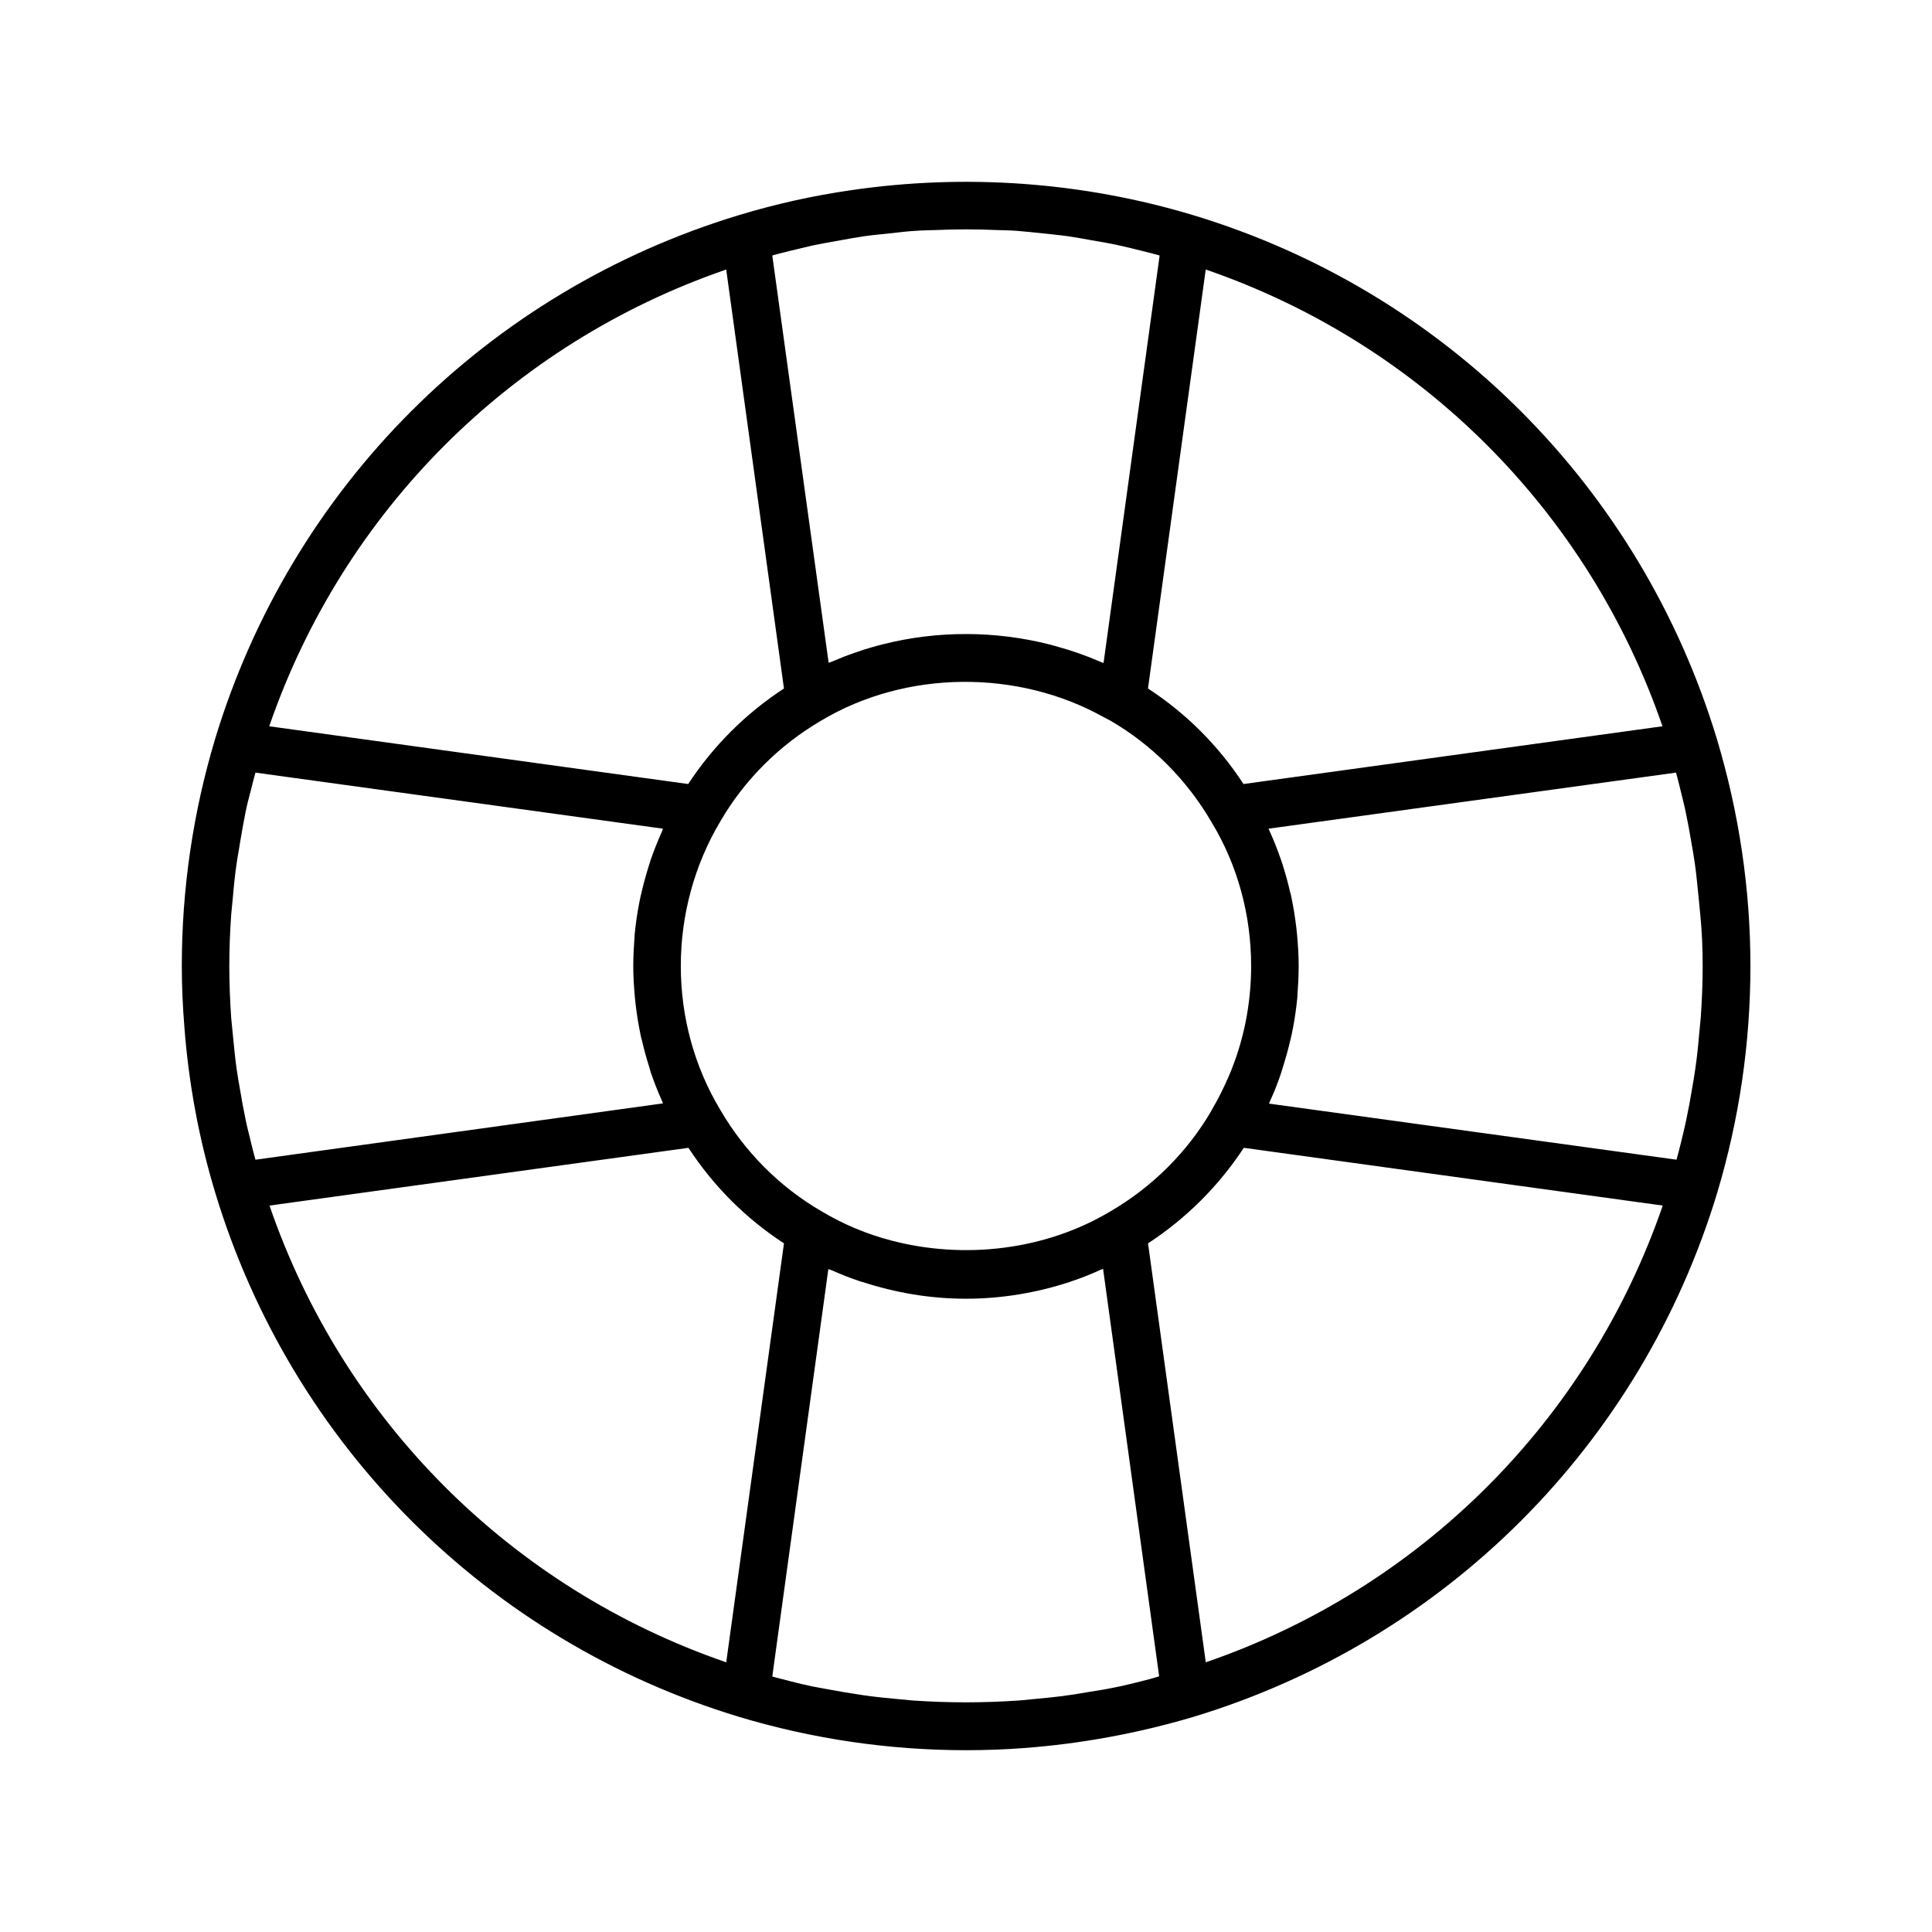
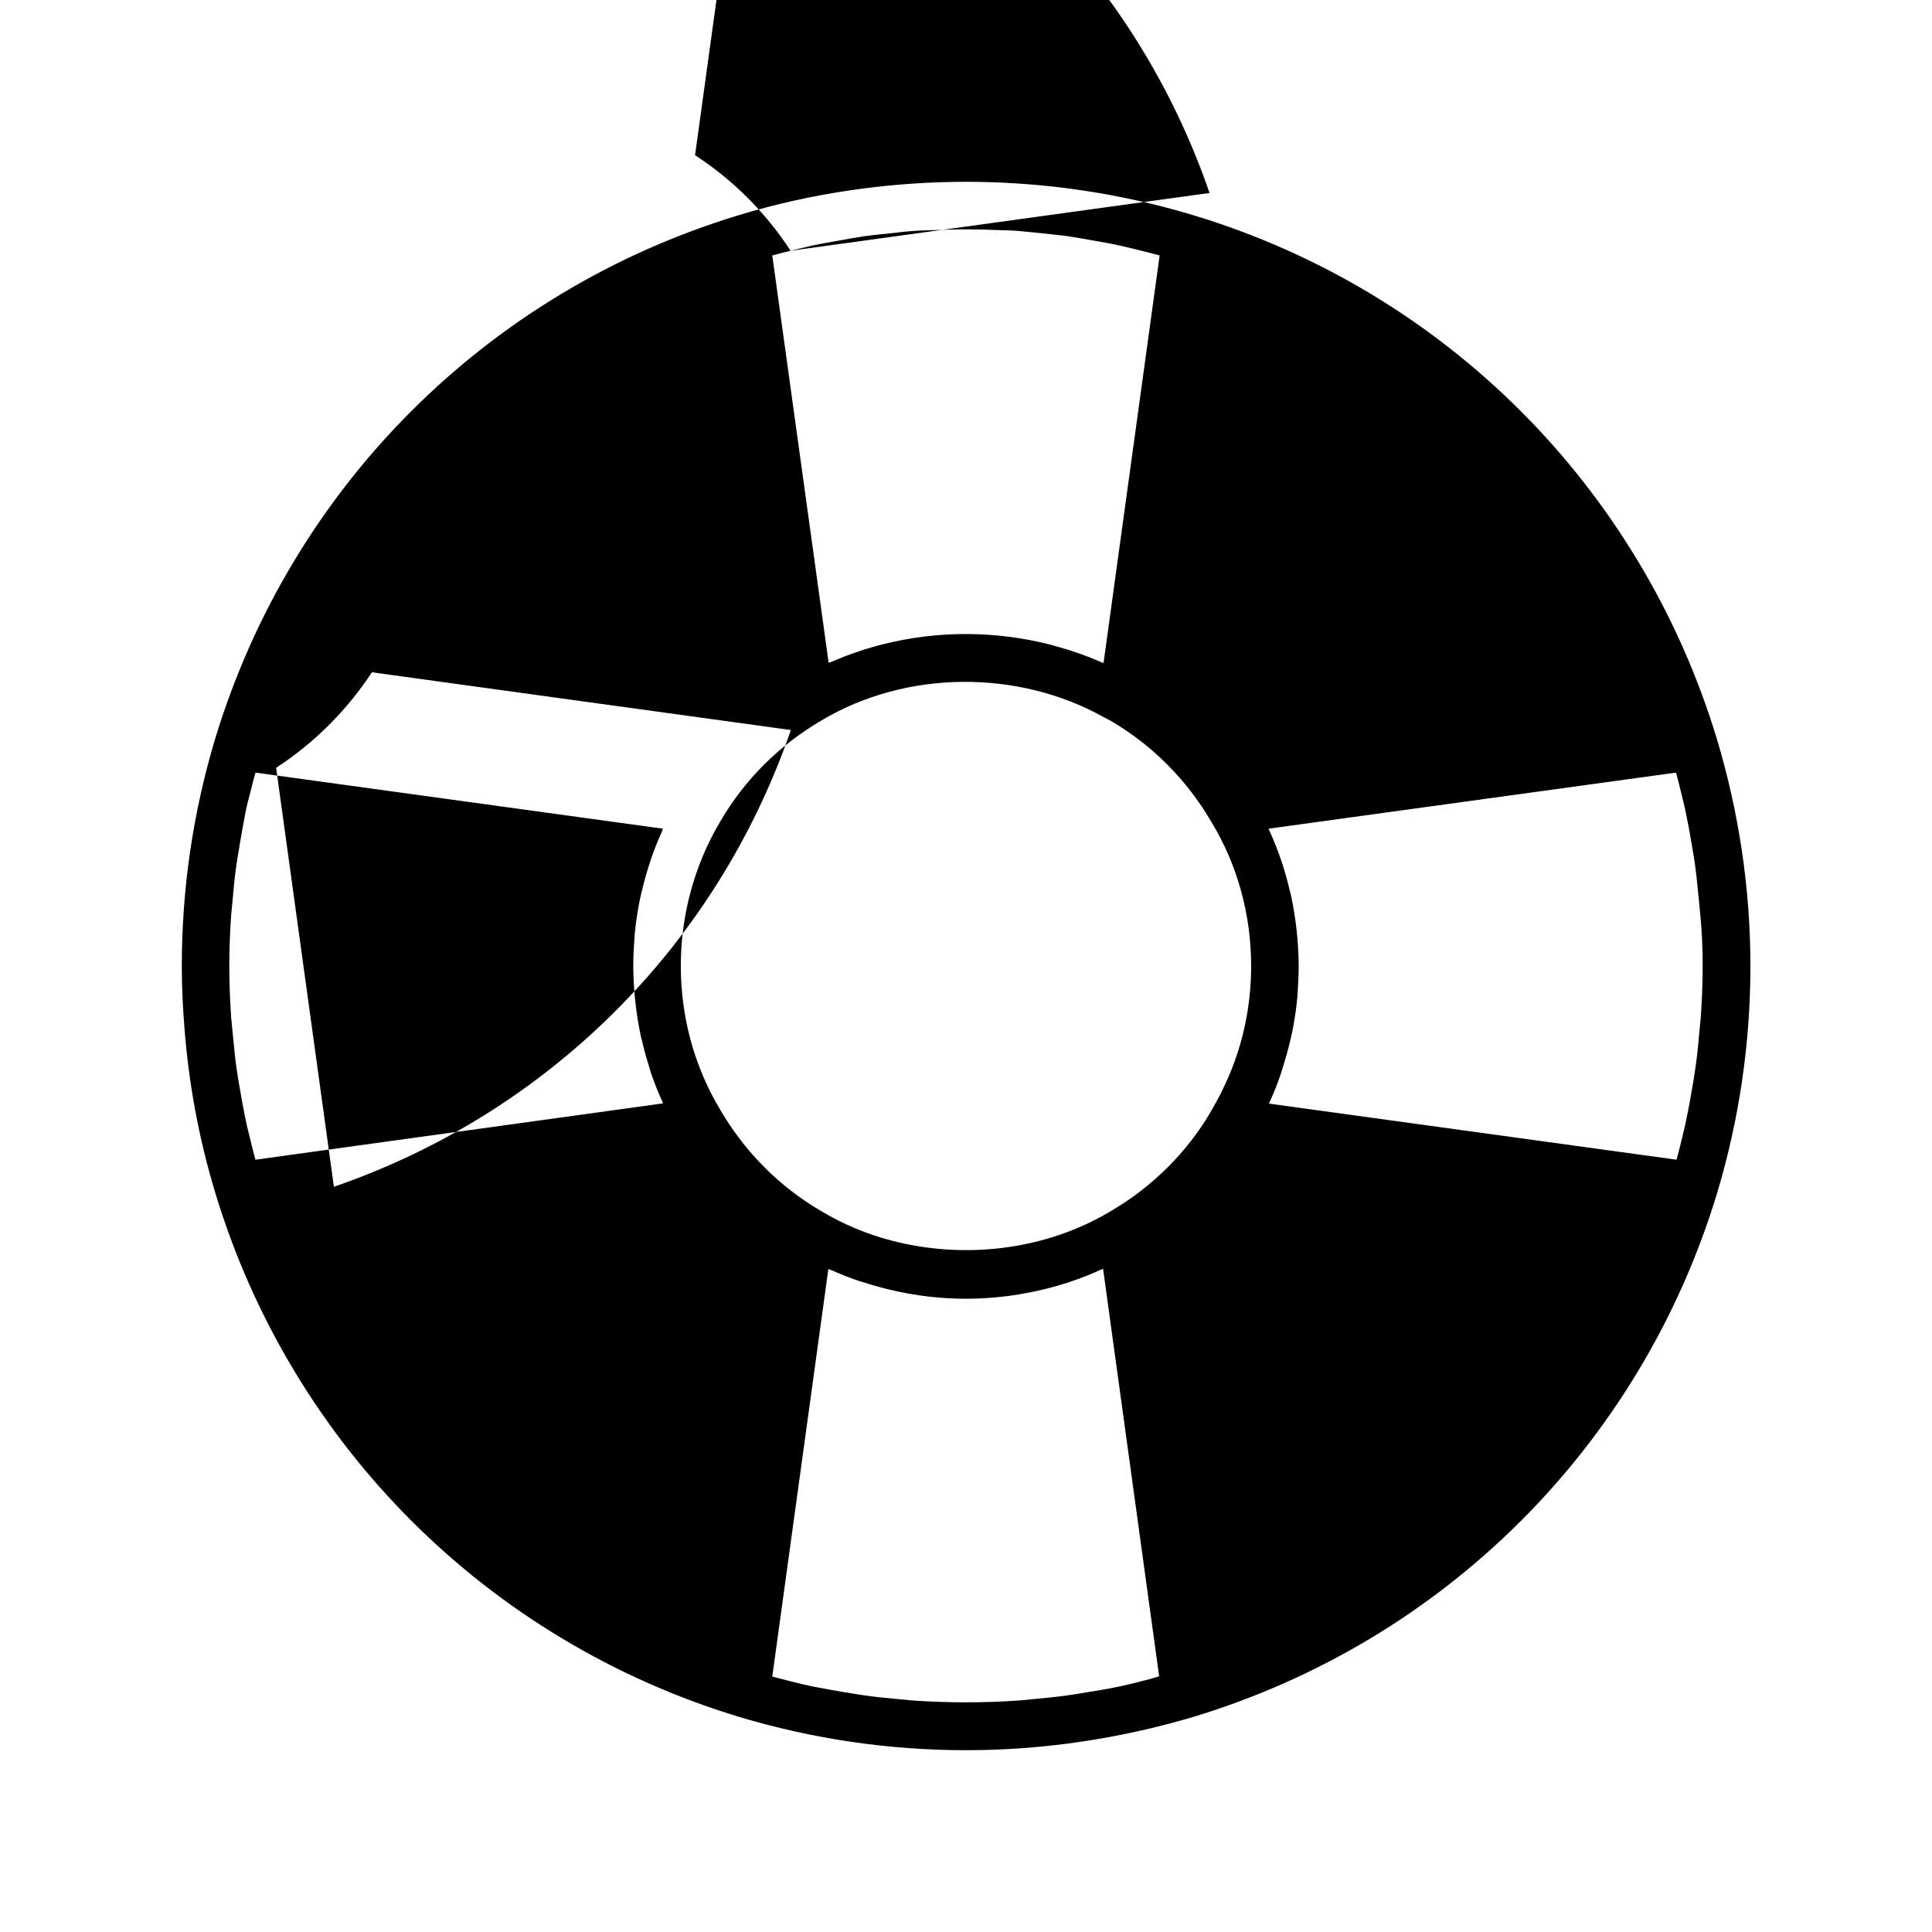
<svg xmlns="http://www.w3.org/2000/svg" fill="#000000" width="800px" height="800px" version="1.1" viewBox="144 144 512 512">
-   <path d="m599 339.86c-20.215-66.754-72.109-118.71-138.86-138.86-29.285-8.816-60.332-11.02-90.496-6.609-10.078 1.445-20.027 3.652-29.789 6.609-66.754 20.219-118.64 72.109-138.86 138.86-5.856 19.523-8.816 39.738-8.816 60.145 0 5.414 0.25 10.832 0.691 16.246 1.133 14.863 3.84 29.535 8.188 43.895 20.215 66.754 72.109 118.65 138.86 138.86 19.523 5.856 39.738 8.816 60.141 8.816 5.102 0 10.203-0.188 15.242-0.566 15.176-1.133 30.23-3.906 44.902-8.25 66.754-20.215 118.65-72.109 138.86-138.86 5.856-19.523 8.816-39.738 8.816-60.141 0-20.406-3.023-40.621-8.879-60.145zm-4.281 73.809c-0.125 1.512-0.316 3.023-0.441 4.535-0.25 3.023-0.566 6.047-1.008 9.07-0.25 1.828-0.566 3.59-0.883 5.414-0.441 2.707-0.945 5.352-1.512 8.062-0.379 1.891-0.883 3.84-1.324 5.731-0.379 1.637-0.82 3.211-1.258 4.848l-108-14.863c0.125-0.25 0.188-0.504 0.316-0.754 1.133-2.457 2.141-5.039 2.961-7.559 0.125-0.379 0.25-0.82 0.379-1.258 0.754-2.394 1.449-4.848 2.016-7.305 0.125-0.441 0.188-0.883 0.316-1.324 0.566-2.644 1.008-5.352 1.324-8.062 0.062-0.566 0.125-1.195 0.188-1.762 0.184-2.836 0.371-5.606 0.371-8.438s-0.188-5.668-0.441-8.438c-0.062-0.566-0.125-1.195-0.188-1.762-0.316-2.707-0.754-5.414-1.324-8.125-0.062-0.441-0.188-0.82-0.316-1.258-0.566-2.519-1.258-4.977-2.016-7.367-0.125-0.379-0.25-0.754-0.379-1.133-0.883-2.582-1.891-5.164-3.023-7.621-0.125-0.25-0.188-0.504-0.316-0.691l108-14.863c0.441 1.637 0.883 3.273 1.258 4.914 0.441 1.891 0.945 3.715 1.324 5.606 0.566 2.707 1.07 5.414 1.512 8.125 0.316 1.762 0.629 3.59 0.883 5.352 0.441 3.023 0.691 6.047 1.008 9.07 0.125 1.512 0.316 3.023 0.441 4.535 0.445 4.461 0.637 9.059 0.637 13.656 0 4.531-0.191 9.129-0.504 13.664zm-125.14 15.68c-1.324 3.023-2.769 5.984-4.473 8.816v0.062c-6.422 11.082-15.742 20.34-26.891 26.828-17.191 10.266-38.668 12.785-58.062 7.684-6.488-1.699-12.66-4.281-18.453-7.746-11.082-6.422-20.34-15.742-26.828-26.891-6.863-11.398-10.453-24.621-10.453-38.098s3.59-26.766 10.453-38.289c6.422-11.082 15.742-20.34 26.891-26.828 22.418-13.352 52.02-13.539 74.754-0.82 0.566 0.316 1.133 0.566 1.699 0.883 11.082 6.422 20.34 15.742 26.828 26.891 6.93 11.398 10.52 24.621 10.52 38.164 0 10.137-2.016 20.152-5.984 29.344zm-23.426 160.28c-1.762 0.441-3.527 0.883-5.289 1.258-2.898 0.629-5.856 1.133-8.754 1.574-1.574 0.25-3.148 0.566-4.723 0.754-3.402 0.504-6.801 0.82-10.203 1.133-1.133 0.125-2.266 0.25-3.402 0.316-9.195 0.629-18.453 0.629-27.648 0-1.133-0.062-2.266-0.25-3.465-0.316-3.402-0.316-6.801-0.629-10.141-1.133-1.574-0.25-3.148-0.504-4.723-0.754-2.898-0.504-5.793-1.008-8.691-1.574-1.828-0.379-3.59-0.82-5.352-1.258-1.699-0.441-3.402-0.883-5.102-1.324l14.863-108c0.25 0.125 0.441 0.188 0.691 0.25 2.582 1.133 5.227 2.203 7.934 3.086 0.125 0.062 0.188 0.062 0.316 0.062 8.82 2.898 18.078 4.473 27.527 4.473 9.445 0 18.766-1.574 27.582-4.473 0.062 0 0.125 0 0.125-0.062 2.707-0.883 5.414-1.953 7.996-3.148 0.188-0.062 0.441-0.125 0.629-0.25l14.863 108c-1.57 0.504-3.273 0.945-5.035 1.387zm-126.46-153.22-108 14.926c-0.441-1.637-0.883-3.273-1.258-4.914-0.441-1.891-0.945-3.715-1.324-5.606-0.566-2.707-1.07-5.414-1.512-8.125-0.316-1.762-0.629-3.527-0.883-5.352-0.441-3.023-0.691-6.047-1.008-9.07-0.125-1.512-0.316-3.023-0.441-4.535-0.312-4.594-0.5-9.191-0.5-13.723 0-4.598 0.188-9.133 0.504-13.664 0.125-1.512 0.316-3.023 0.441-4.535 0.25-3.023 0.566-6.047 1.008-9.07 0.25-1.828 0.629-3.59 0.883-5.414 0.441-2.707 0.945-5.352 1.449-7.996 0.379-1.953 0.883-3.84 1.387-5.731 0.379-1.637 0.82-3.211 1.258-4.848l108 14.863c-0.125 0.25-0.188 0.504-0.25 0.691-1.133 2.519-2.141 5.039-3.023 7.621-0.125 0.379-0.25 0.82-0.379 1.195-0.754 2.394-1.449 4.848-2.016 7.305-0.125 0.441-0.188 0.883-0.316 1.324-0.566 2.644-1.008 5.352-1.324 8.062-0.062 0.566-0.125 1.195-0.188 1.762-0.191 2.766-0.379 5.598-0.379 8.434 0 2.832 0.188 5.668 0.441 8.438 0.062 0.566 0.125 1.195 0.188 1.762 0.316 2.707 0.754 5.414 1.324 8.125 0.062 0.441 0.188 0.82 0.316 1.258 0.566 2.519 1.258 4.977 2.016 7.367 0.125 0.379 0.188 0.754 0.316 1.133 0.883 2.582 1.891 5.164 3.023 7.684 0.121 0.191 0.184 0.445 0.246 0.633zm33.82-225.96c1.953-0.441 3.84-0.945 5.793-1.387 2.457-0.504 4.914-0.945 7.43-1.387 2.078-0.379 4.156-0.754 6.297-1.07 2.203-0.316 4.41-0.504 6.676-0.754 2.332-0.25 4.723-0.566 7.117-0.691 1.637-0.125 3.336-0.125 4.977-0.188 5.481-0.25 11.02-0.25 16.5 0 1.637 0.062 3.336 0.062 4.977 0.188 2.394 0.188 4.723 0.441 7.117 0.691 2.203 0.25 4.41 0.441 6.613 0.754 2.141 0.316 4.219 0.691 6.297 1.07 2.457 0.441 4.914 0.82 7.367 1.387 1.953 0.441 3.906 0.883 5.793 1.387 1.637 0.379 3.211 0.82 4.848 1.258l-14.863 108c-0.441-0.188-0.883-0.316-1.258-0.504-1.762-0.754-3.527-1.449-5.352-2.078-1.762-0.629-3.59-1.195-5.414-1.699-0.754-0.188-1.512-0.441-2.266-0.629-14.359-3.652-29.727-3.715-44.145-0.062-0.883 0.188-1.699 0.441-2.582 0.691-1.637 0.441-3.211 0.945-4.785 1.512-2.016 0.691-3.969 1.449-5.856 2.266-0.379 0.188-0.82 0.316-1.195 0.441l-14.938-107.94c1.637-0.441 3.277-0.883 4.852-1.258zm231.06 126.02-111.03 15.305c-6.613-10.141-15.242-18.766-25.316-25.316l15.305-111.03c56.93 19.582 101.45 64.105 121.04 121.04zm-248.12-121.04 15.305 111.03c-10.141 6.613-18.766 15.242-25.379 25.316l-111.03-15.305c19.645-56.992 64.168-101.45 121.1-121.04zm-121.04 248.06 111.03-15.305c6.613 10.141 15.242 18.766 25.316 25.316l-15.301 111.03c-56.934-19.586-101.46-64.047-121.04-121.04zm248.13 121.04-15.305-111.03c10.141-6.613 18.766-15.242 25.379-25.316l111.03 15.305c-19.648 56.992-64.172 101.45-121.1 121.04z" />
+   <path d="m599 339.86c-20.215-66.754-72.109-118.71-138.86-138.86-29.285-8.816-60.332-11.02-90.496-6.609-10.078 1.445-20.027 3.652-29.789 6.609-66.754 20.219-118.64 72.109-138.86 138.86-5.856 19.523-8.816 39.738-8.816 60.145 0 5.414 0.25 10.832 0.691 16.246 1.133 14.863 3.84 29.535 8.188 43.895 20.215 66.754 72.109 118.65 138.86 138.86 19.523 5.856 39.738 8.816 60.141 8.816 5.102 0 10.203-0.188 15.242-0.566 15.176-1.133 30.23-3.906 44.902-8.25 66.754-20.215 118.65-72.109 138.86-138.86 5.856-19.523 8.816-39.738 8.816-60.141 0-20.406-3.023-40.621-8.879-60.145zm-4.281 73.809c-0.125 1.512-0.316 3.023-0.441 4.535-0.25 3.023-0.566 6.047-1.008 9.07-0.25 1.828-0.566 3.59-0.883 5.414-0.441 2.707-0.945 5.352-1.512 8.062-0.379 1.891-0.883 3.84-1.324 5.731-0.379 1.637-0.82 3.211-1.258 4.848l-108-14.863c0.125-0.25 0.188-0.504 0.316-0.754 1.133-2.457 2.141-5.039 2.961-7.559 0.125-0.379 0.25-0.82 0.379-1.258 0.754-2.394 1.449-4.848 2.016-7.305 0.125-0.441 0.188-0.883 0.316-1.324 0.566-2.644 1.008-5.352 1.324-8.062 0.062-0.566 0.125-1.195 0.188-1.762 0.184-2.836 0.371-5.606 0.371-8.438s-0.188-5.668-0.441-8.438c-0.062-0.566-0.125-1.195-0.188-1.762-0.316-2.707-0.754-5.414-1.324-8.125-0.062-0.441-0.188-0.82-0.316-1.258-0.566-2.519-1.258-4.977-2.016-7.367-0.125-0.379-0.25-0.754-0.379-1.133-0.883-2.582-1.891-5.164-3.023-7.621-0.125-0.25-0.188-0.504-0.316-0.691l108-14.863c0.441 1.637 0.883 3.273 1.258 4.914 0.441 1.891 0.945 3.715 1.324 5.606 0.566 2.707 1.07 5.414 1.512 8.125 0.316 1.762 0.629 3.59 0.883 5.352 0.441 3.023 0.691 6.047 1.008 9.07 0.125 1.512 0.316 3.023 0.441 4.535 0.445 4.461 0.637 9.059 0.637 13.656 0 4.531-0.191 9.129-0.504 13.664zm-125.14 15.68c-1.324 3.023-2.769 5.984-4.473 8.816v0.062c-6.422 11.082-15.742 20.34-26.891 26.828-17.191 10.266-38.668 12.785-58.062 7.684-6.488-1.699-12.66-4.281-18.453-7.746-11.082-6.422-20.34-15.742-26.828-26.891-6.863-11.398-10.453-24.621-10.453-38.098s3.59-26.766 10.453-38.289c6.422-11.082 15.742-20.34 26.891-26.828 22.418-13.352 52.02-13.539 74.754-0.82 0.566 0.316 1.133 0.566 1.699 0.883 11.082 6.422 20.34 15.742 26.828 26.891 6.93 11.398 10.52 24.621 10.52 38.164 0 10.137-2.016 20.152-5.984 29.344zm-23.426 160.28c-1.762 0.441-3.527 0.883-5.289 1.258-2.898 0.629-5.856 1.133-8.754 1.574-1.574 0.25-3.148 0.566-4.723 0.754-3.402 0.504-6.801 0.82-10.203 1.133-1.133 0.125-2.266 0.25-3.402 0.316-9.195 0.629-18.453 0.629-27.648 0-1.133-0.062-2.266-0.25-3.465-0.316-3.402-0.316-6.801-0.629-10.141-1.133-1.574-0.25-3.148-0.504-4.723-0.754-2.898-0.504-5.793-1.008-8.691-1.574-1.828-0.379-3.59-0.82-5.352-1.258-1.699-0.441-3.402-0.883-5.102-1.324l14.863-108c0.25 0.125 0.441 0.188 0.691 0.25 2.582 1.133 5.227 2.203 7.934 3.086 0.125 0.062 0.188 0.062 0.316 0.062 8.82 2.898 18.078 4.473 27.527 4.473 9.445 0 18.766-1.574 27.582-4.473 0.062 0 0.125 0 0.125-0.062 2.707-0.883 5.414-1.953 7.996-3.148 0.188-0.062 0.441-0.125 0.629-0.25l14.863 108c-1.57 0.504-3.273 0.945-5.035 1.387zm-126.46-153.22-108 14.926c-0.441-1.637-0.883-3.273-1.258-4.914-0.441-1.891-0.945-3.715-1.324-5.606-0.566-2.707-1.07-5.414-1.512-8.125-0.316-1.762-0.629-3.527-0.883-5.352-0.441-3.023-0.691-6.047-1.008-9.07-0.125-1.512-0.316-3.023-0.441-4.535-0.312-4.594-0.5-9.191-0.5-13.723 0-4.598 0.188-9.133 0.504-13.664 0.125-1.512 0.316-3.023 0.441-4.535 0.25-3.023 0.566-6.047 1.008-9.07 0.25-1.828 0.629-3.59 0.883-5.414 0.441-2.707 0.945-5.352 1.449-7.996 0.379-1.953 0.883-3.84 1.387-5.731 0.379-1.637 0.82-3.211 1.258-4.848l108 14.863c-0.125 0.25-0.188 0.504-0.25 0.691-1.133 2.519-2.141 5.039-3.023 7.621-0.125 0.379-0.25 0.82-0.379 1.195-0.754 2.394-1.449 4.848-2.016 7.305-0.125 0.441-0.188 0.883-0.316 1.324-0.566 2.644-1.008 5.352-1.324 8.062-0.062 0.566-0.125 1.195-0.188 1.762-0.191 2.766-0.379 5.598-0.379 8.434 0 2.832 0.188 5.668 0.441 8.438 0.062 0.566 0.125 1.195 0.188 1.762 0.316 2.707 0.754 5.414 1.324 8.125 0.062 0.441 0.188 0.82 0.316 1.258 0.566 2.519 1.258 4.977 2.016 7.367 0.125 0.379 0.188 0.754 0.316 1.133 0.883 2.582 1.891 5.164 3.023 7.684 0.121 0.191 0.184 0.445 0.246 0.633zm33.82-225.96c1.953-0.441 3.84-0.945 5.793-1.387 2.457-0.504 4.914-0.945 7.43-1.387 2.078-0.379 4.156-0.754 6.297-1.07 2.203-0.316 4.41-0.504 6.676-0.754 2.332-0.25 4.723-0.566 7.117-0.691 1.637-0.125 3.336-0.125 4.977-0.188 5.481-0.25 11.02-0.25 16.5 0 1.637 0.062 3.336 0.062 4.977 0.188 2.394 0.188 4.723 0.441 7.117 0.691 2.203 0.25 4.41 0.441 6.613 0.754 2.141 0.316 4.219 0.691 6.297 1.07 2.457 0.441 4.914 0.82 7.367 1.387 1.953 0.441 3.906 0.883 5.793 1.387 1.637 0.379 3.211 0.82 4.848 1.258l-14.863 108c-0.441-0.188-0.883-0.316-1.258-0.504-1.762-0.754-3.527-1.449-5.352-2.078-1.762-0.629-3.59-1.195-5.414-1.699-0.754-0.188-1.512-0.441-2.266-0.629-14.359-3.652-29.727-3.715-44.145-0.062-0.883 0.188-1.699 0.441-2.582 0.691-1.637 0.441-3.211 0.945-4.785 1.512-2.016 0.691-3.969 1.449-5.856 2.266-0.379 0.188-0.82 0.316-1.195 0.441l-14.938-107.94c1.637-0.441 3.277-0.883 4.852-1.258zc-6.613-10.141-15.242-18.766-25.316-25.316l15.305-111.03c56.93 19.582 101.45 64.105 121.04 121.04zm-248.12-121.04 15.305 111.03c-10.141 6.613-18.766 15.242-25.379 25.316l-111.03-15.305c19.645-56.992 64.168-101.45 121.1-121.04zm-121.04 248.06 111.03-15.305c6.613 10.141 15.242 18.766 25.316 25.316l-15.301 111.03c-56.934-19.586-101.46-64.047-121.04-121.04zm248.13 121.04-15.305-111.03c10.141-6.613 18.766-15.242 25.379-25.316l111.03 15.305c-19.648 56.992-64.172 101.45-121.1 121.04z" />
</svg>